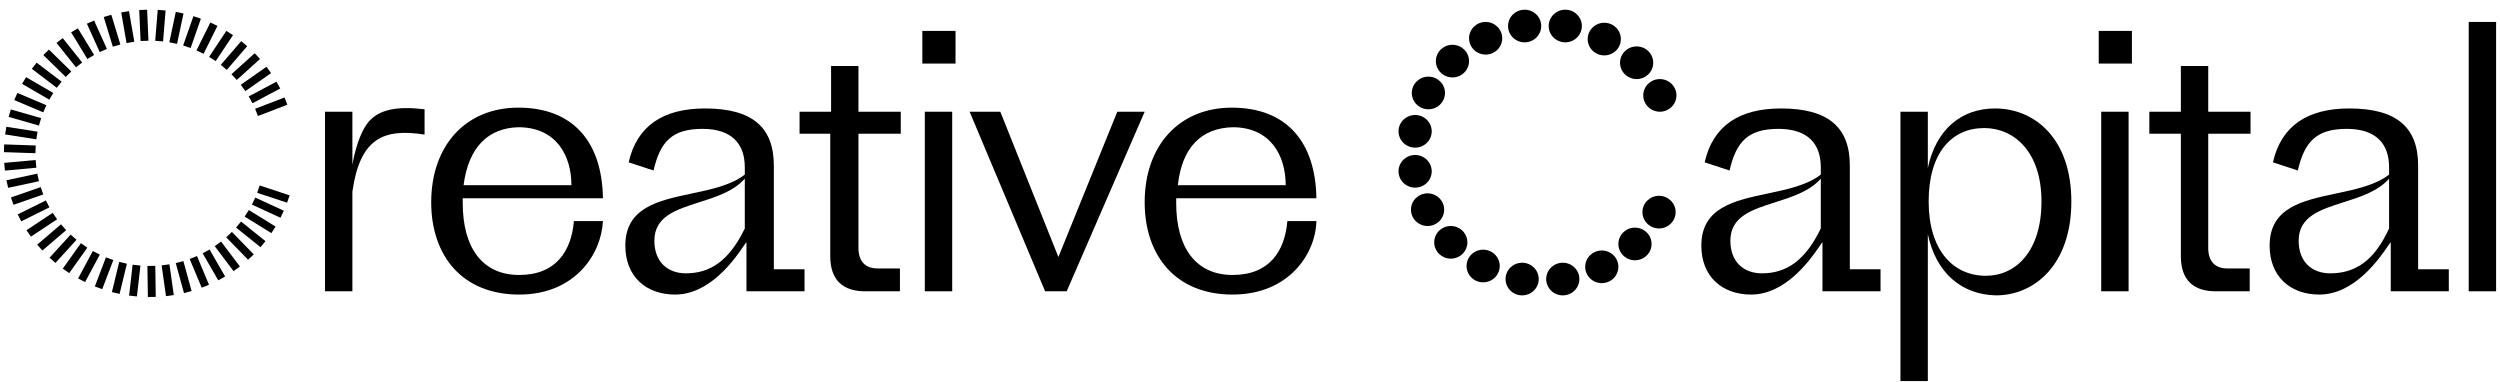
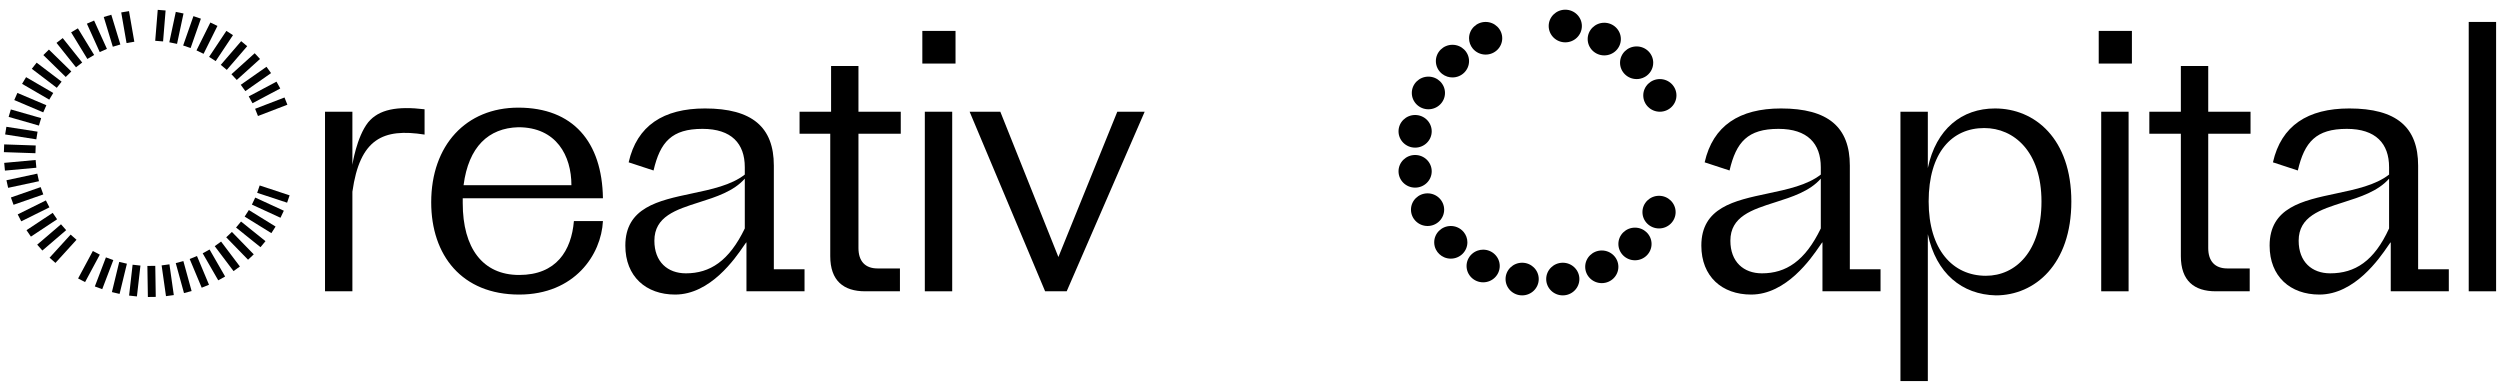
<svg xmlns="http://www.w3.org/2000/svg" width="321" height="49" viewBox="0 0 321 49" fill="none">
-   <path d="M19.062 5.228L18.05 5.27L17.878 1.287L18.89 1.245L19.062 5.228Z" fill="black" />
  <path d="M203.113 3.341C203.113 4.498 202.159 5.437 200.982 5.437C199.806 5.437 198.852 4.498 198.852 3.341C198.852 2.183 199.806 1.245 200.982 1.245C202.159 1.245 203.113 2.183 203.113 3.341Z" fill="black" />
  <path d="M41.732 37.402V14.345H45.247V21.157C45.247 21.157 45.78 17.594 47.272 15.707C48.656 14.031 51 13.611 54.515 14.031V17.28C49.189 16.441 46.207 17.804 45.247 24.616V37.402H41.732Z" fill="black" />
  <path fill-rule="evenodd" clip-rule="evenodd" d="M66.658 37.822C59.309 37.822 55.367 32.79 55.367 25.978C55.367 18.642 59.841 13.821 66.552 13.821C73.582 13.821 77.311 18.223 77.417 25.454H59.415V26.084C59.415 31.848 61.972 35.306 66.658 35.306C71.452 35.306 73.37 32.162 73.689 28.389H77.417C77.204 32.686 73.796 37.822 66.658 37.822ZM59.522 23.778H73.37C73.37 20.005 71.452 16.337 66.552 16.337C62.717 16.441 60.16 18.852 59.522 23.778Z" fill="black" />
  <path d="M106.604 17.175H102.663V14.345H106.711V8.477H110.226V14.345H115.658V17.175H110.226V31.848C110.226 33.524 111.078 34.468 112.676 34.468H115.552V37.402H111.078C108.309 37.402 106.604 36.04 106.604 32.896V17.175Z" fill="black" />
  <path d="M118.428 8.161V3.969H122.689V8.161H118.428Z" fill="black" />
  <path d="M118.747 37.402V14.345H122.263V37.402H118.747Z" fill="black" />
  <path d="M134.193 37.402L124.5 14.345H128.441L135.898 33L143.461 14.345H146.976L136.963 37.402H134.193Z" fill="black" />
-   <path fill-rule="evenodd" clip-rule="evenodd" d="M158.267 37.822C150.917 37.822 146.976 32.79 146.976 25.978C146.976 18.642 151.45 13.821 158.16 13.821C165.191 13.821 168.919 18.223 169.026 25.454H151.024V26.084C151.024 31.848 153.58 35.306 158.267 35.306C163.061 35.306 164.978 32.162 165.298 28.389H169.026C168.919 32.686 165.404 37.822 158.267 37.822ZM165.084 23.778C165.084 20.005 163.167 16.337 158.267 16.337C154.326 16.441 151.769 18.852 151.237 23.778H165.084Z" fill="black" />
  <path fill-rule="evenodd" clip-rule="evenodd" d="M86.685 37.822C82.957 37.822 80.293 35.516 80.293 31.534C80.293 26.648 84.52 25.755 88.82 24.846C91.346 24.312 93.898 23.773 95.632 22.415V21.472C95.632 18.433 93.928 16.546 90.2 16.546C86.258 16.546 84.767 18.223 83.915 21.891L80.719 20.843C81.785 16.127 85.193 13.926 90.519 13.926C96.591 13.926 99.361 16.337 99.361 21.262V34.572H103.302V37.402H95.845V31.114C95.825 31.114 95.775 31.174 95.696 31.285C95.638 31.366 95.564 31.473 95.475 31.603C94.419 33.148 91.22 37.822 86.685 37.822ZM95.632 29.332V22.939C94.202 24.567 91.928 25.289 89.769 25.975C86.784 26.924 84.022 27.802 84.022 30.904C84.022 33.63 85.726 35.096 88.069 35.096C91.158 35.096 93.609 33.524 95.632 29.332Z" fill="black" />
  <path fill-rule="evenodd" clip-rule="evenodd" d="M247.533 30.066V48.931H244.017V14.345H247.533V21.577C248.598 16.546 251.9 13.926 256.16 13.926C261.274 13.926 265.961 17.804 265.961 25.874C265.961 33.944 261.274 37.926 256.267 37.926C251.9 37.822 248.598 35.096 247.533 30.066ZM254.776 16.441C250.622 16.441 247.639 19.585 247.639 25.874C247.639 32.057 250.728 35.41 254.989 35.41C258.824 35.41 262.126 32.266 262.126 25.874C262.126 19.481 258.611 16.441 254.776 16.441Z" fill="black" />
  <path d="M269.476 8.161V3.969H273.737V8.161H269.476Z" fill="black" />
  <path d="M269.796 14.345H273.311V37.402H269.796V14.345Z" fill="black" />
  <path d="M280.022 17.175H275.974V14.345H280.022V8.477H283.537V14.345H288.969V17.175H283.537V31.848C283.537 33.524 284.389 34.468 285.987 34.468H288.863V37.402H284.495C281.726 37.402 280.022 36.04 280.022 32.896V17.175Z" fill="black" />
  <path d="M316.984 37.402V2.817H320.5V37.402H316.984Z" fill="black" />
  <path fill-rule="evenodd" clip-rule="evenodd" d="M224.843 37.822C221.115 37.822 218.452 35.516 218.452 31.534C218.452 26.648 222.678 25.755 226.978 24.846C229.505 24.312 232.056 23.773 233.791 22.415V21.472C233.791 18.433 232.087 16.546 228.359 16.546C224.417 16.546 222.926 18.223 222.074 21.891L218.878 20.843C219.943 16.127 223.352 13.926 228.678 13.926C234.75 13.926 237.519 16.337 237.519 21.262V34.572H241.461V37.402H234.004V31.114C233.969 31.114 233.843 31.297 233.634 31.603C232.576 33.15 229.378 37.822 224.843 37.822ZM233.791 29.332V22.939C232.361 24.567 230.086 25.289 227.928 25.975C224.943 26.924 222.18 27.802 222.18 30.904C222.18 33.63 223.885 35.096 226.228 35.096C229.317 35.096 231.767 33.524 233.791 29.332Z" fill="black" />
  <path fill-rule="evenodd" clip-rule="evenodd" d="M297.811 37.822C294.082 37.822 291.419 35.516 291.419 31.534C291.419 26.648 295.646 25.755 299.946 24.846C302.472 24.312 305.024 23.773 306.758 22.415V21.472C306.758 18.433 305.054 16.546 301.326 16.546C297.385 16.546 295.893 18.223 295.041 21.891L291.845 20.843C292.91 16.127 296.319 13.926 301.645 13.926C307.717 13.926 310.487 16.337 310.487 21.262V34.572H314.428V37.402H306.972V31.114C306.936 31.114 306.811 31.297 306.601 31.603C305.543 33.15 302.345 37.822 297.811 37.822ZM306.758 29.332V22.939C305.328 24.567 303.053 25.289 300.895 25.975C297.91 26.924 295.148 27.802 295.148 30.904C295.148 33.63 296.852 35.096 299.196 35.096C302.391 35.096 304.841 33.524 306.758 29.332Z" fill="black" />
  <path d="M213.126 14.345C214.302 14.345 215.256 13.407 215.256 12.249C215.256 11.092 214.302 10.153 213.126 10.153C211.949 10.153 210.995 11.092 210.995 12.249C210.995 13.407 211.949 14.345 213.126 14.345Z" fill="black" />
  <path d="M211.22 9.867C211.035 9.973 210.833 10.053 210.619 10.101C210.466 10.136 210.307 10.153 210.143 10.153C208.967 10.153 208.013 9.215 208.013 8.057C208.013 6.899 208.967 5.961 210.143 5.961C211.32 5.961 212.274 6.899 212.274 8.057C212.274 8.829 211.85 9.502 211.22 9.867Z" fill="black" />
  <path d="M205.989 7.113C207.165 7.113 208.119 6.175 208.119 5.017C208.119 3.86 207.165 2.921 205.989 2.921C204.812 2.921 203.858 3.86 203.858 5.017C203.858 6.175 204.812 7.113 205.989 7.113Z" fill="black" />
-   <path d="M195.763 5.437C196.939 5.437 197.893 4.498 197.893 3.341C197.893 2.183 196.939 1.245 195.763 1.245C194.586 1.245 193.633 2.183 193.633 3.341C193.633 4.498 194.586 5.437 195.763 5.437Z" fill="black" />
  <path d="M192.887 4.913C192.887 6.07 191.933 7.009 190.756 7.009C190.083 7.009 189.483 6.702 189.092 6.222C188.801 5.864 188.626 5.408 188.626 4.913C188.626 3.755 189.58 2.817 190.756 2.817C191.933 2.817 192.887 3.755 192.887 4.913Z" fill="black" />
  <path d="M186.495 9.943C187.672 9.943 188.626 9.005 188.626 7.847C188.626 6.69 187.672 5.751 186.495 5.751C185.319 5.751 184.365 6.69 184.365 7.847C184.365 8.511 184.68 9.104 185.17 9.488C185.368 9.642 185.594 9.764 185.84 9.842C186.046 9.907 186.267 9.943 186.495 9.943Z" fill="black" />
  <path d="M185.537 11.935C185.537 13.092 184.583 14.031 183.406 14.031C182.23 14.031 181.276 13.092 181.276 11.935C181.276 10.777 182.23 9.839 183.406 9.839C184.583 9.839 185.537 10.777 185.537 11.935Z" fill="black" />
  <path d="M181.702 18.957C182.878 18.957 183.832 18.018 183.832 16.861C183.832 15.703 182.878 14.765 181.702 14.765C180.525 14.765 179.571 15.703 179.571 16.861C179.571 18.018 180.525 18.957 181.702 18.957Z" fill="black" />
  <path d="M183.832 21.996C183.832 23.153 182.878 24.092 181.702 24.092C180.525 24.092 179.571 23.153 179.571 21.996C179.571 20.838 180.525 19.9 181.702 19.9C182.878 19.9 183.832 20.838 183.832 21.996Z" fill="black" />
  <path d="M183.3 29.018C184.476 29.018 185.43 28.079 185.43 26.922C185.43 25.764 184.476 24.826 183.3 24.826C182.123 24.826 181.169 25.764 181.169 26.922C181.169 28.079 182.123 29.018 183.3 29.018Z" fill="black" />
  <path d="M188.413 31.114C188.413 32.272 187.459 33.21 186.282 33.21C185.978 33.21 185.689 33.148 185.427 33.034C184.972 32.837 184.601 32.489 184.378 32.054C184.233 31.772 184.152 31.453 184.152 31.114C184.152 29.956 185.106 29.018 186.282 29.018C186.571 29.018 186.846 29.074 187.097 29.177C187.423 29.309 187.709 29.52 187.93 29.785C188.232 30.147 188.413 30.609 188.413 31.114Z" fill="black" />
  <path d="M190.437 36.25C191.613 36.25 192.567 35.311 192.567 34.154C192.567 32.996 191.613 32.057 190.437 32.057C190.186 32.057 189.945 32.1 189.721 32.179C189.442 32.277 189.19 32.43 188.978 32.626C188.764 32.823 188.591 33.064 188.475 33.334C188.366 33.586 188.306 33.863 188.306 34.154C188.306 35.311 189.26 36.25 190.437 36.25Z" fill="black" />
  <path d="M197.574 35.83C197.574 36.988 196.62 37.926 195.443 37.926C194.267 37.926 193.313 36.988 193.313 35.83C193.313 34.672 194.267 33.734 195.443 33.734C196.62 33.734 197.574 34.672 197.574 35.83Z" fill="black" />
  <path d="M200.663 37.926C201.839 37.926 202.793 36.988 202.793 35.83C202.793 34.672 201.839 33.734 200.663 33.734C199.486 33.734 198.532 34.672 198.532 35.83C198.532 36.988 199.486 37.926 200.663 37.926Z" fill="black" />
  <path d="M207.8 34.258C207.8 35.416 206.846 36.354 205.669 36.354C204.493 36.354 203.539 35.416 203.539 34.258C203.539 33.1 204.493 32.162 205.669 32.162C206.846 32.162 207.8 33.1 207.8 34.258Z" fill="black" />
  <path d="M209.93 33.42C211.107 33.42 212.061 32.481 212.061 31.324C212.061 30.166 211.107 29.228 209.93 29.228C208.754 29.228 207.8 30.166 207.8 31.324C207.8 32.481 208.754 33.42 209.93 33.42Z" fill="black" />
  <path d="M215.15 27.236C215.15 28.393 214.196 29.332 213.019 29.332C211.843 29.332 210.889 28.393 210.889 27.236C210.889 26.078 211.843 25.14 213.019 25.14C214.196 25.14 215.15 26.078 215.15 27.236Z" fill="black" />
  <path d="M33.124 14.896L32.755 13.968L36.53 12.517L36.899 13.446L33.124 14.896Z" fill="black" />
  <path d="M31.937 12.378L32.419 13.255L35.985 11.361L35.503 10.484L31.937 12.378Z" fill="black" />
  <path d="M31.504 11.7L30.915 10.888L34.216 8.574L34.804 9.386L31.504 11.7Z" fill="black" />
  <path d="M29.715 9.531L30.4 10.266L33.386 7.571L32.702 6.836L29.715 9.531Z" fill="black" />
  <path d="M29.12 8.973L28.348 8.328L30.967 5.286L31.74 5.931L29.12 8.973Z" fill="black" />
  <path d="M26.846 7.303L27.694 7.848L29.914 4.513L29.066 3.966L26.846 7.303Z" fill="black" />
  <path d="M26.139 6.909L25.228 6.471L27.01 2.89L27.92 3.328L26.139 6.909Z" fill="black" />
  <path d="M23.517 5.842L24.475 6.167L25.795 2.397L24.837 2.072L23.517 5.842Z" fill="black" />
  <path d="M22.732 5.634L21.74 5.43L22.572 1.527L23.563 1.732L22.732 5.634Z" fill="black" />
  <path d="M19.929 5.239L20.939 5.319L21.263 1.345L20.253 1.265L19.929 5.239Z" fill="black" />
  <path d="M16.248 5.527L17.247 5.359L16.564 1.429L15.565 1.597L16.248 5.527Z" fill="black" />
  <path d="M15.455 5.713L14.485 6L13.321 2.18L14.292 1.894L15.455 5.713Z" fill="black" />
  <path d="M12.804 6.685L13.73 6.279L12.082 2.637L11.156 3.042L12.804 6.685Z" fill="black" />
  <path d="M12.087 7.057L11.219 7.571L9.132 4.152L10.001 3.639L12.087 7.057Z" fill="black" />
  <path d="M9.758 8.642L10.555 8.027L8.053 4.89L7.255 5.506L9.758 8.642Z" fill="black" />
  <path d="M9.156 9.176L8.442 9.883L5.566 7.073L6.28 6.366L9.156 9.176Z" fill="black" />
  <path d="M7.291 11.274L7.911 10.485L4.705 8.046L4.085 8.835L7.291 11.274Z" fill="black" />
  <path d="M6.838 11.936L6.323 12.795L2.834 10.766L3.349 9.907L6.838 11.936Z" fill="black" />
  <path d="M5.552 14.427L5.954 13.512L2.233 11.932L1.832 12.847L5.552 14.427Z" fill="black" />
  <path d="M5.283 15.167L4.999 16.124L1.109 15.008L1.392 14.052L5.283 15.167Z" fill="black" />
  <path d="M4.663 17.891L4.822 16.906L0.819 16.28L0.66 17.263L4.663 17.891Z" fill="black" />
  <path d="M4.586 18.679L4.55 19.674L0.5 19.536L0.535 18.541L4.586 18.679Z" fill="black" />
  <path d="M4.669 21.536L4.575 20.543L0.54 20.912L0.634 21.905L4.669 21.536Z" fill="black" />
  <path d="M4.787 22.294L5.004 23.267L1.045 24.118L0.828 23.145L4.787 22.294Z" fill="black" />
  <path d="M5.559 24.965L5.221 24.025L1.401 25.356L1.739 26.295L5.559 24.965Z" fill="black" />
  <path d="M5.891 25.733L6.347 26.623L2.729 28.418L2.273 27.528L5.891 25.733Z" fill="black" />
  <path d="M7.332 28.156L6.766 27.329L3.404 29.555L3.97 30.382L7.332 28.156Z" fill="black" />
  <path d="M7.832 28.798L8.497 29.55L5.44 32.168L4.775 31.416L7.832 28.798Z" fill="black" />
  <path d="M9.824 30.787L9.07 30.122L6.364 33.091L7.119 33.757L9.824 30.787Z" fill="black" />
-   <path d="M10.384 31.227L11.214 31.799L8.89 35.066L8.06 34.494L10.384 31.227Z" fill="black" />
  <path d="M12.816 32.695L11.92 32.23L10.028 35.755L10.924 36.221L12.816 32.695Z" fill="black" />
  <path d="M13.601 33.046L14.55 33.396L13.126 37.13L12.177 36.78L13.601 33.046Z" fill="black" />
  <path d="M16.295 33.858L15.309 33.627L14.369 37.505L15.354 37.737L16.295 33.858Z" fill="black" />
  <path d="M17.026 33.989L18.033 34.1L17.581 38.062L16.575 37.952L17.026 33.989Z" fill="black" />
  <path d="M19.938 34.133L18.924 34.148L18.987 38.135L20 38.12L19.938 34.133Z" fill="black" />
  <path d="M20.752 34.077L21.756 33.939L22.316 37.888L21.313 38.025L20.752 34.077Z" fill="black" />
  <path d="M23.544 33.522L22.566 33.782L23.624 37.631L24.602 37.371L23.544 33.522Z" fill="black" />
  <path d="M24.355 33.255L25.292 32.875L26.835 36.562L25.898 36.942L24.355 33.255Z" fill="black" />
  <path d="M26.907 32.035L26.025 32.526L28.023 35.995L28.905 35.504L26.907 32.035Z" fill="black" />
  <path d="M27.572 31.61L28.386 31.016L30.802 34.217L29.988 34.812L27.572 31.61Z" fill="black" />
  <path d="M29.777 29.78L29.046 30.47L31.849 33.349L32.581 32.659L29.777 29.78Z" fill="black" />
  <path d="M30.308 29.217L30.948 28.445L34.088 30.965L33.448 31.738L30.308 29.217Z" fill="black" />
  <path d="M31.953 26.969L31.413 27.812L34.843 29.935L35.383 29.091L31.953 26.969Z" fill="black" />
  <path d="M32.343 26.271L32.772 25.368L36.443 27.057L36.014 27.96L32.343 26.271Z" fill="black" />
  <path d="M33.343 23.813L33.021 24.758L36.864 26.025L37.186 25.081L33.343 23.813Z" fill="black" />
</svg>